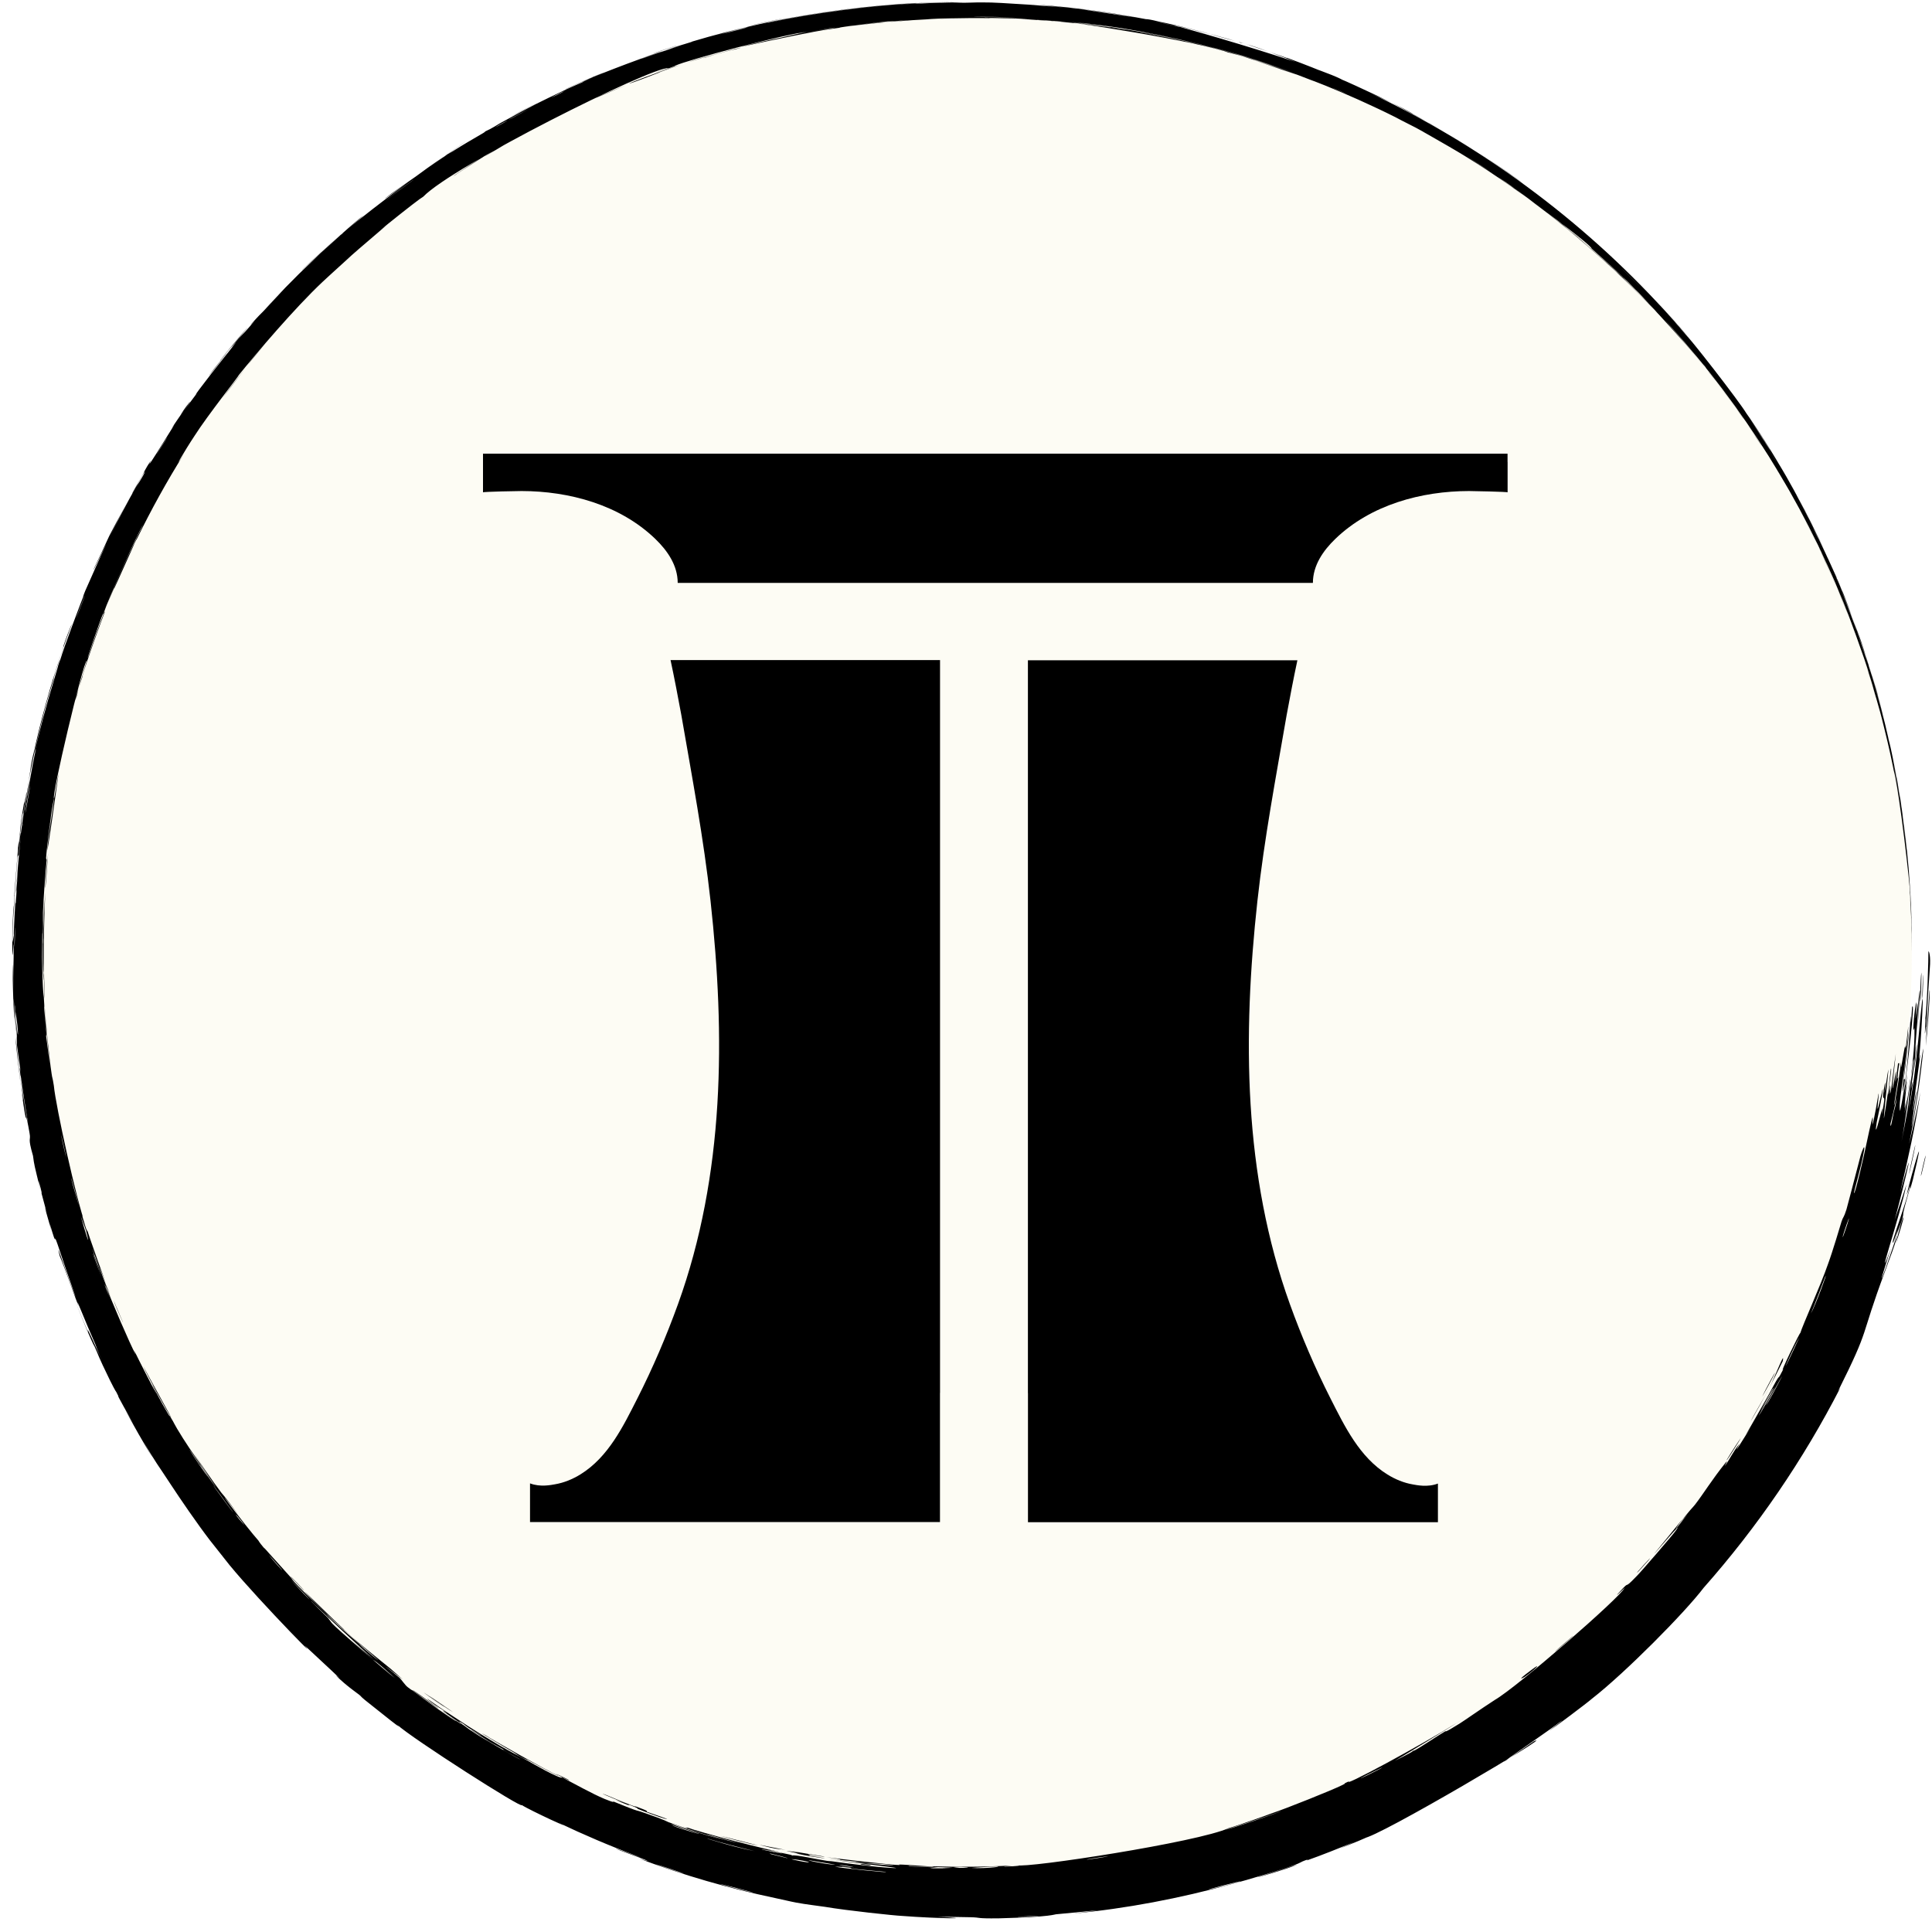
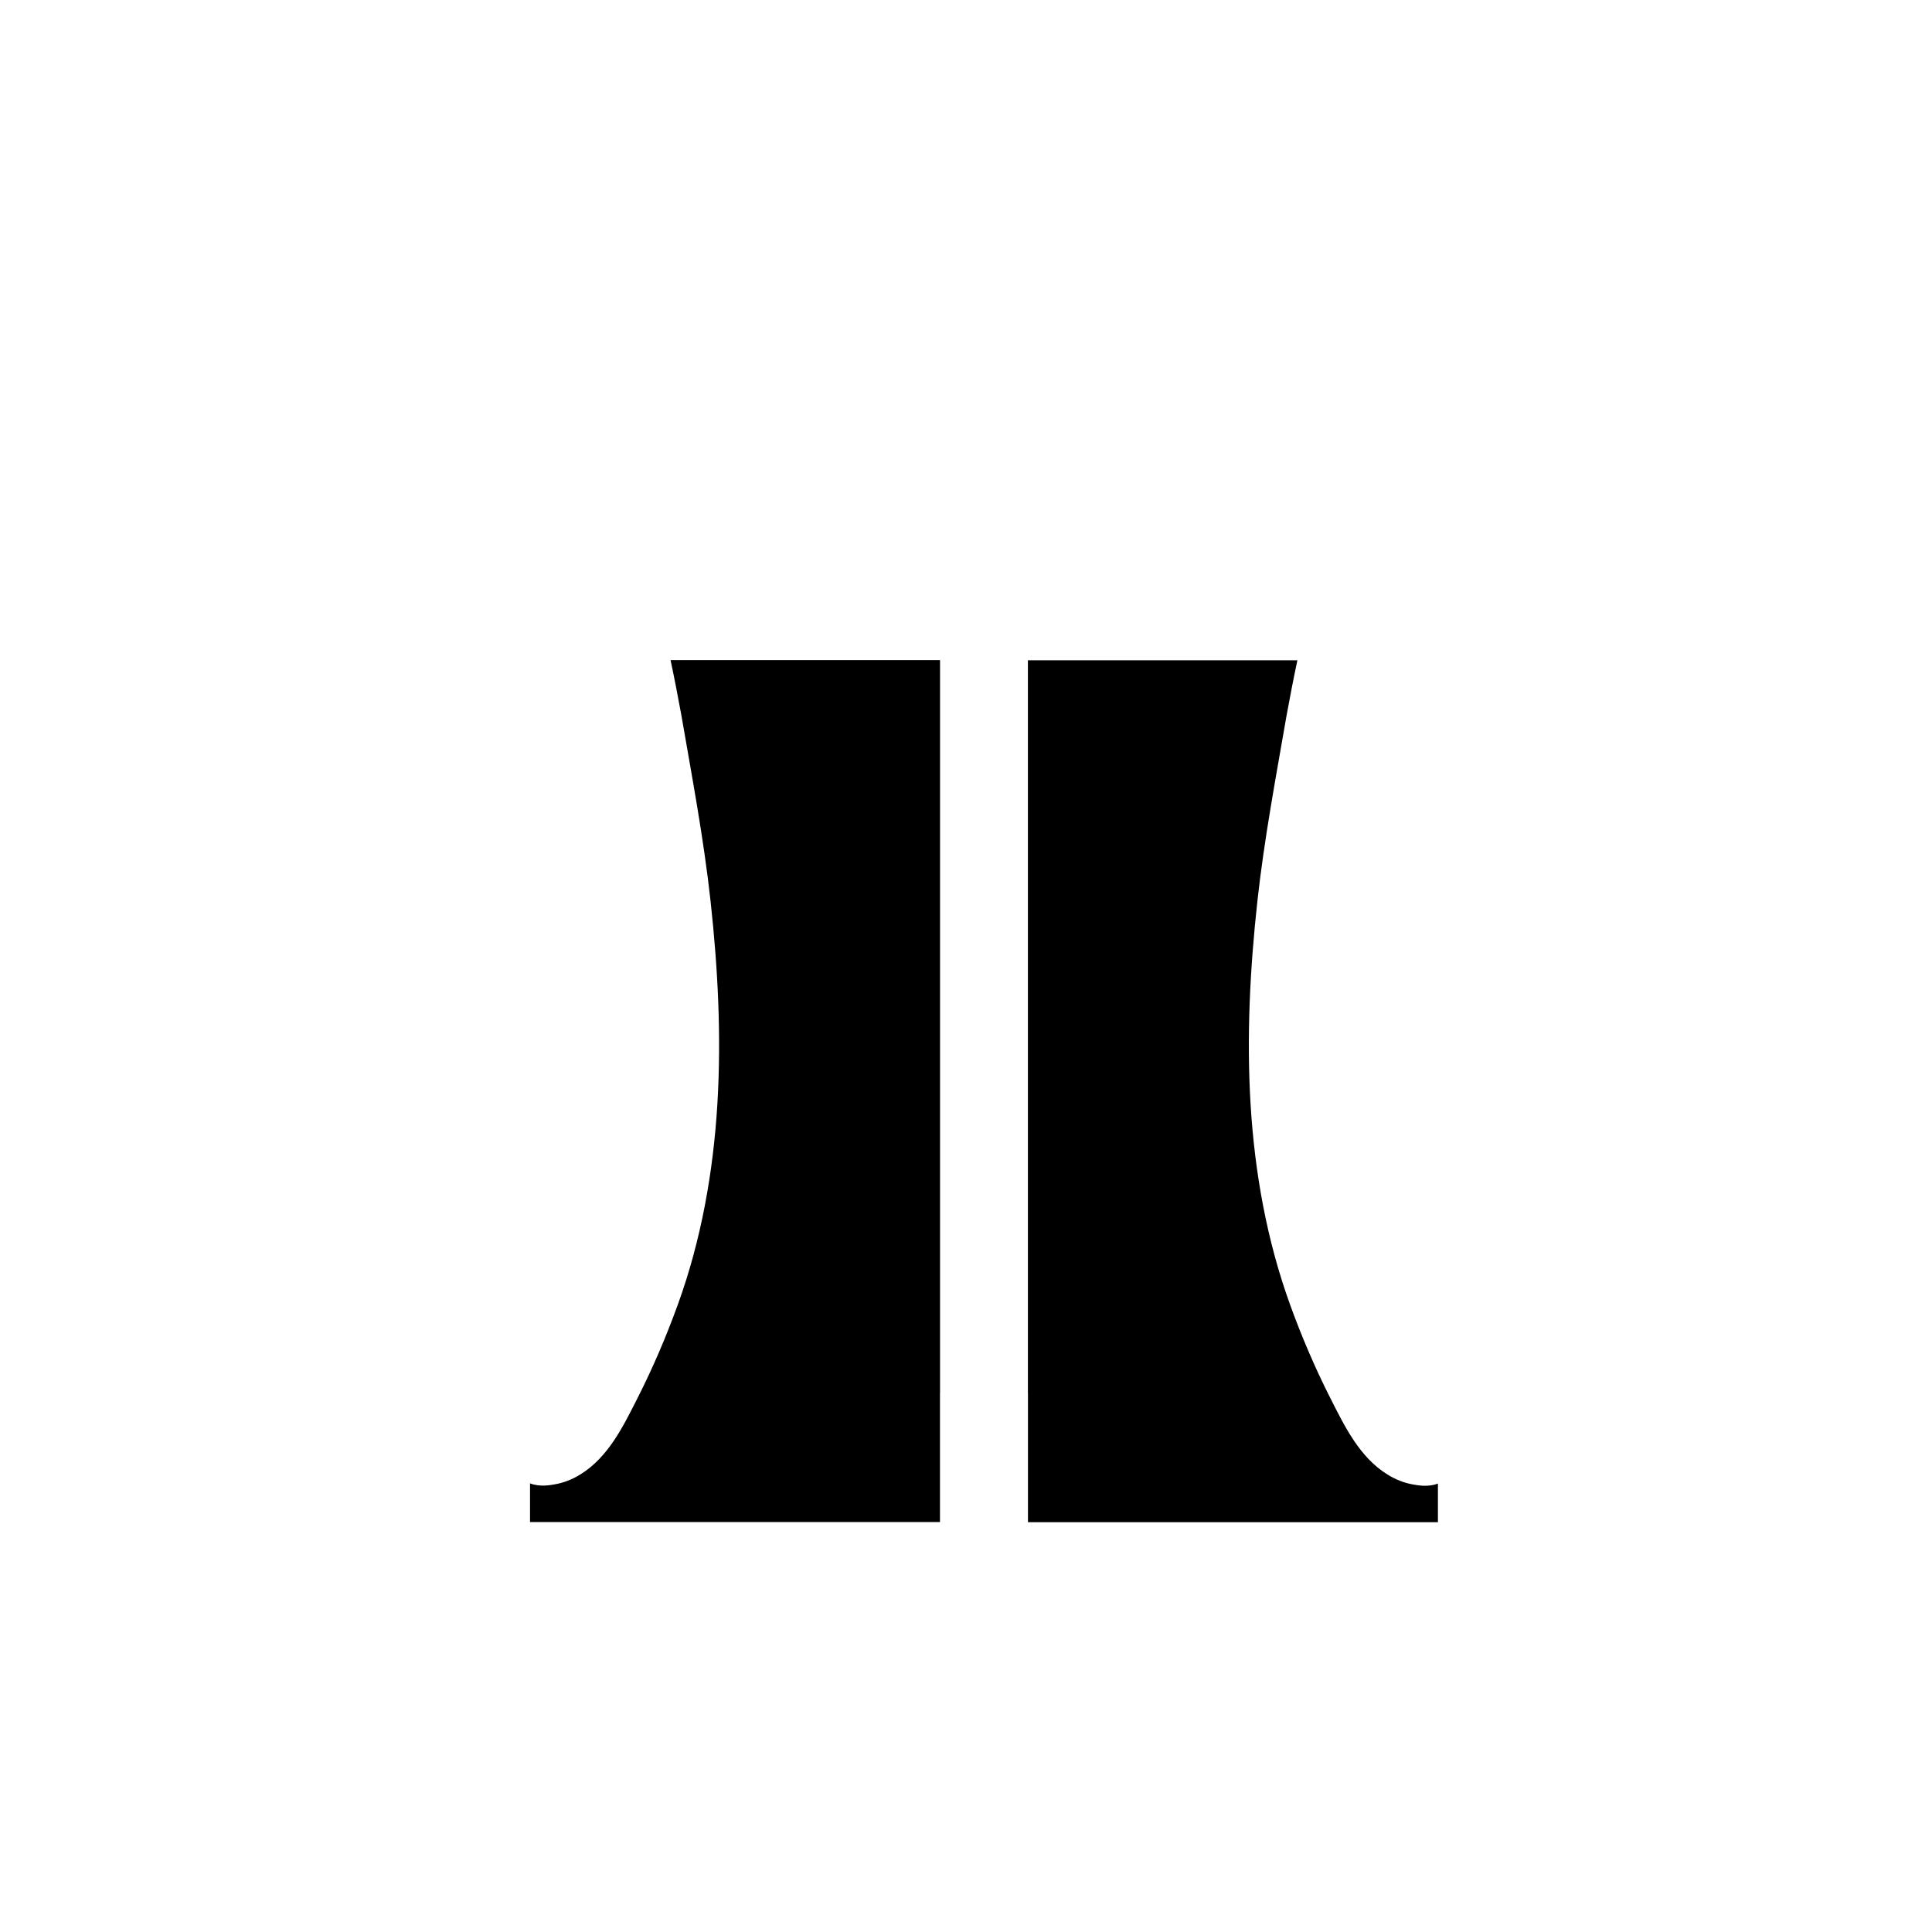
<svg xmlns="http://www.w3.org/2000/svg" width="132" height="132" viewBox="0 0 132 132" fill="none">
-   <circle cx="66.313" cy="65" r="64.313" fill="#E6E593" fill-opacity="0.1" />
-   <path d="M121.179 93.993C121.075 94.21 120.605 95.059 120.401 95.427C120.587 94.984 121.562 93.213 121.179 93.993ZM91.532 126.303C91.871 126.151 92.209 125.996 92.547 125.837C91.57 126.246 90.254 126.773 89.325 127.096C89.173 127.149 89.551 126.97 89.193 127.098C88.835 127.225 88.923 127.251 88.404 127.438C87.827 127.662 85.109 128.481 84.159 128.724C80.621 129.696 76.968 130.401 73.309 130.743C77.081 130.276 73.269 130.698 72.218 130.783C71.986 130.787 72.03 130.965 68.229 131.067C66.585 131.085 67.089 131.009 66.313 130.991C65.947 130.978 65.294 130.98 64.006 130.952C67.101 131.121 64.056 131.09 61.627 130.901C61.208 130.889 57.837 130.535 56.37 130.282C55.864 130.205 55.084 130.12 54.418 129.995C53.959 129.909 53.618 129.818 52.941 129.676C49.774 129.011 46.714 128.125 43.685 126.992C45.495 127.536 42.31 126.432 42.178 126.352C41.469 126.049 44.726 127.289 43.444 126.781C41.64 126.106 39.871 125.352 38.137 124.523C39.553 125.22 36.213 123.698 35.646 123.323C35.795 123.662 28.151 118.776 27.133 117.836C26.91 117.655 28.338 118.881 24.938 116.154C24.575 115.853 24.73 115.944 24.538 115.788C24.424 115.695 23.677 115.188 22.994 114.516C22.759 114.256 24.405 115.759 20.816 112.426C22.104 113.903 16.019 107.606 15.156 106.228C15.347 106.487 15.54 106.743 15.736 106.999C14.755 105.747 14.568 105.53 14.349 105.246C13.47 104.099 12.348 102.463 11.611 101.339C10.755 100.022 10.702 100.046 9.783 98.46C9.992 98.841 10.206 99.22 10.424 99.598C9.764 98.515 9.137 97.416 8.541 96.296C10.01 98.838 8.232 95.743 8.138 95.528C7.965 95.197 8.235 95.663 7.946 95.107C7.917 95.049 7.932 95.147 7.501 94.282C6.616 92.466 6.797 92.737 6.446 91.966C6.416 91.894 6.495 92.157 5.915 90.812C4.167 86.508 5.922 90.833 6.013 90.99C6.122 91.197 5.528 89.723 7.132 93.323C6.581 92.121 6.575 91.976 6.513 91.841C6.451 91.724 5.558 89.611 5.519 89.491C5.095 88.448 5.43 89.381 5.345 89.179C5.263 89.017 4.348 86.41 4.081 85.816C3.755 84.53 4.35 86.527 5.154 88.595C5.276 88.894 4.455 86.603 4.425 86.479C3.445 83.497 3.931 85.165 3.682 84.523C3.554 84.186 3.239 82.945 3.516 84.095C2.726 81.356 3.236 83.008 3.187 82.831C3.118 82.561 2.849 81.599 2.822 81.476C2.78 81.297 2.955 81.91 2.785 81.208C2.757 81.092 2.448 79.971 2.791 81.43C2.318 79.485 2.347 79.645 2.255 78.968C1.87 77.632 2.12 77.973 2.022 77.438C1.78 76.016 1.777 76.441 1.758 76.367C1.614 75.854 1.118 71.88 1.059 70.893C1.135 71.271 1.381 74.053 1.495 74.66C1.818 76.704 1.144 71.764 1.416 73.245C1.32 72.622 1.233 71.991 1.155 71.368C1.112 70.213 1.231 71.851 1.02 68.744C0.944 68.239 1.164 70.942 1.1 70.401C1.049 70.085 0.943 68.277 0.938 68.243C0.919 68.207 1.024 69.841 0.993 69.584C0.866 69.017 0.805 63.081 0.916 67.603C0.881 66.508 0.935 65.871 0.937 65C0.938 64.87 0.937 64.734 0.936 64.591C0.933 64.325 0.909 64.717 0.888 65C0.87 65.242 0.851 65.403 0.841 65C0.834 64.615 0.822 63.71 0.92 61.89C0.952 61.763 0.837 64.274 0.85 64.343C0.852 64.435 0.942 63.98 0.948 63.901C0.903 63.619 1.27 57.538 1.568 56.27C1.415 56.764 2.298 51.726 2.458 51.189C2.486 51.043 2.34 51.58 2.371 51.424C2.552 50.446 3.254 47.867 3.623 46.681C4.025 45.355 3.96 45.519 3.982 45.444C4.171 44.862 4.035 45.332 4.151 44.976C4.297 44.428 5.654 40.798 5.75 40.627C5.771 40.574 5.507 41.15 5.824 40.367C5.887 40.234 5.843 40.319 6.862 38.032C8.124 35.297 5.954 39.917 6.453 38.77C7.292 37.023 7.244 37.072 7.473 36.599C7.554 36.436 8.184 35.236 8.889 33.95C8.388 34.876 7.908 35.815 7.451 36.766C7.905 35.832 8.837 34.052 9.27 33.314C9.478 32.954 9.332 33.265 9.784 32.482C9.885 32.319 10.188 31.614 9.049 33.693C8.933 33.846 9.498 32.868 9.758 32.415C9.798 32.346 9.917 32.054 10.285 31.497C10.391 31.373 9.519 32.885 11.888 29.059C11.966 28.937 11.674 29.348 11.749 29.228C11.799 29.145 12.45 28.198 12.523 28.094C12.595 27.986 12.265 28.433 12.351 28.304C12.788 27.642 13.444 26.832 12.5 28.166C12.818 27.721 13.141 27.281 13.47 26.846C13.086 27.289 13.962 26.144 14.425 25.547C17.437 21.759 15.392 24.273 15.9 23.613C16.745 22.574 16.135 23.397 17.427 21.888C17.56 21.761 15.885 23.484 19.095 20.064C18.616 20.564 18.144 21.071 17.681 21.585C17.976 21.313 19.383 19.755 19.502 19.645C20.801 18.34 19.909 19.208 21.884 17.317C22.062 17.15 22.462 16.799 22.849 16.45C24.452 14.995 20.714 18.347 20.633 18.462C20.545 18.464 24.569 14.86 24.751 14.787C25.364 14.294 22.881 16.367 23.37 15.99C23.48 15.769 29.561 11.052 30.939 10.332C32.446 9.383 33.173 9.041 33.15 8.98C33.613 8.777 33.978 8.524 34.177 8.413C36.592 7.094 36.602 7.104 38.73 6.087C39.201 5.868 39.61 5.705 39.777 5.628C39.875 5.584 39.683 5.647 40.163 5.432C40.816 5.096 44.922 3.563 45.243 3.503C45.552 3.403 43.501 4.114 43.874 4.003C45.35 3.471 46.794 3.002 48.314 2.574C48.948 2.398 48.625 2.499 48.9 2.424C49.015 2.382 51.215 1.822 51.122 1.848C50.882 1.799 44.154 3.819 45.921 3.274C46.259 3.157 47.472 2.813 47.272 2.844C53.278 1.048 59.542 0.14 65.804 0.134C62.214 0.153 58.157 0.481 54.448 1.156C53.94 1.24 52.227 1.587 52.438 1.561C55.57 0.883 59.535 0.37 62.608 0.239C62.707 0.234 62.345 0.265 62.715 0.248C63.402 0.206 65.64 0.142 66.022 0.157C66.086 0.155 64.807 0.181 65.196 0.188C65.7 0.195 66.014 0.187 66.313 0.178C66.606 0.169 66.884 0.158 67.31 0.167C67.976 0.143 72.415 0.443 73.512 0.597C74.685 0.697 70.254 0.26 70.578 0.3C73.581 0.495 76.624 0.946 79.403 1.533C79.453 1.543 79.027 1.442 79.651 1.574C80.736 1.807 81.013 1.894 81.535 2.023C82.097 2.154 84.082 2.698 84.341 2.787C84.374 2.798 83.972 2.694 83.911 2.677C83.049 2.437 82.744 2.342 82.666 2.32C82.369 2.241 82.079 2.173 81.809 2.105C81.364 1.993 81.12 1.926 80.529 1.789C80.121 1.696 80.513 1.797 80.119 1.708C79.974 1.671 78.419 1.319 78.266 1.325C78.291 1.034 90.816 4.72 91.893 5.564C90.869 5.113 89.837 4.691 88.789 4.293C90.92 5.087 93.402 6.217 93.562 6.33C101.174 9.916 108.06 15.006 113.726 21.203C114.726 22.32 114.188 21.698 115.784 23.579C115.379 23.086 114.968 22.599 114.549 22.119C115.435 23.027 118.857 27.463 119.321 28.245C119.385 28.343 119.496 28.467 120.262 29.636C120.935 30.678 121.029 30.855 121.374 31.422C121.662 31.899 121.977 32.438 122.059 32.582C122.122 32.692 122.145 32.737 122.295 33.003C122.764 33.844 122.394 33.157 122.845 34.001C122.733 33.796 122.62 33.592 122.507 33.389C123.074 34.407 123.797 35.817 122.998 34.305C122.858 34.046 122.981 34.267 122.876 34.074C118.517 26.661 122.11 32.517 123.473 35.206C123.862 35.878 125.666 39.819 125.69 39.968C125.766 40.153 125.48 39.47 125.848 40.368C125.983 40.534 127.908 46 127.216 44.032C127.092 43.621 126.126 41.013 125.858 40.401C126.477 41.85 127.675 45.343 127.776 45.75C128.272 47.351 126.808 42.678 127.932 46.283C128.733 49.068 127.989 46.45 128.294 47.523C128.487 48.124 129.237 51.315 129.206 51.233C129.438 52.339 129.3 51.692 129.328 51.829C129.364 51.962 129.771 54.133 129.869 54.85C129.883 54.936 129.839 54.664 129.853 54.754C129.889 54.931 130.176 57.038 130.178 57.127C130.185 57.181 130.125 56.675 130.15 56.883C130.189 57.124 130.396 59.172 130.398 59.283C130.422 59.443 130.165 56.917 130.206 57.338C130.347 58.508 130.493 60.394 130.53 61.171C130.522 60.981 130.449 59.848 130.414 59.458C130.442 59.639 130.582 62.076 130.534 61.242C130.562 61.773 130.543 61.411 130.558 61.709C130.563 61.787 130.592 62.535 130.595 62.679C130.597 62.698 130.569 61.926 130.575 62.08C130.596 62.358 130.637 64.637 130.626 64.827C130.628 65.353 130.622 63.489 130.612 63.335C130.616 63.312 130.631 64.896 130.626 64.921C130.631 65.013 130.615 63.25 130.614 63.453C130.622 63.887 130.626 64.323 130.626 64.76C130.648 63.075 130.474 59.98 130.389 59.185C130.613 61.665 130.625 64.264 130.624 64.262C130.626 64.26 130.608 63.185 130.607 63.227C130.615 63.385 130.63 64.878 130.626 64.934C130.626 64.979 130.626 65 130.626 65C130.634 64.998 130.606 62.871 130.594 62.767C130.589 62.589 130.614 63.532 130.613 63.531C130.616 63.497 130.567 61.99 130.583 62.498C130.606 63.011 130.626 64.337 130.624 64.384C130.634 64.636 130.586 62.32 130.573 62.254C130.574 62.217 130.613 63.457 130.611 63.494C130.613 63.525 130.588 62.581 130.57 62.211C130.559 61.935 130.591 62.74 130.585 62.598C130.59 62.5 130.473 60.312 130.456 60.205C130.444 60.046 130.48 60.557 130.475 60.483C130.468 60.377 130.415 59.673 130.421 59.764C130.44 59.831 130.595 62.57 130.581 62.549C130.588 62.52 130.439 59.624 130.571 62.317C130.573 62.336 130.596 62.99 130.596 63.009C130.607 63.414 130.548 61.311 130.616 63.883C130.452 59.107 130.606 63.286 130.58 62.58C130.576 62.31 130.47 60.453 130.463 60.445C130.476 60.625 130.514 61.216 130.525 61.418C130.535 61.528 130.423 59.868 130.447 60.242C130.467 60.433 130.568 62.199 130.565 62.268C130.594 62.963 130.559 62.111 130.565 62.264C130.571 62.364 130.606 63.426 130.605 63.454C130.61 63.498 130.56 62.057 130.54 61.759C130.529 61.532 130.57 62.386 130.562 62.227C130.525 61.27 130.374 59.221 130.507 61.193C130.515 61.314 130.554 62.059 130.554 62.08C130.576 62.539 130.509 61.17 130.489 60.923C130.463 60.5 130.583 62.477 130.482 60.833C130.56 62.071 130.592 62.741 130.618 64.188C130.505 60.208 130.368 58.797 130.596 63.218C130.547 61.812 130.544 61.972 130.523 61.551C130.516 61.287 130.36 59.25 130.43 60.184C130.442 60.3 130.524 61.542 130.498 61.153C130.279 58.18 130.5 61.088 130.493 61.093C130.58 61.042 129.74 53.819 129.382 52.611C129.1 51.191 128.785 49.937 128.708 49.633C128.454 48.631 128.668 49.462 128.611 49.238C128.571 49.007 127.755 46.171 127.696 46.038C127.526 45.494 127.703 46.045 127.685 45.988C127.504 45.3 126.167 41.576 125.709 40.567C125.727 40.596 126.548 42.663 126.032 41.374C125.42 39.879 125.378 39.796 125.365 39.756C122.423 32.957 118.289 26.684 113.222 21.297C113.309 21.343 116.488 24.987 116.523 25.102C116.999 25.544 111.582 19.426 110.759 18.829C111.308 19.356 111.847 19.893 112.377 20.439C111.469 19.51 109.397 17.513 107.95 16.314C107.485 15.924 108.37 16.682 108.351 16.668C107.831 16.226 106.99 15.526 107.625 16.043C106.336 14.988 106.527 15.139 105.52 14.353C105.467 14.314 105.9 14.65 105.094 14.041C104.723 13.745 102.667 12.281 102.375 12.107C102.26 12.029 103.301 12.775 103.441 12.851C105.661 14.465 104.16 13.354 105.018 13.988C105.143 14.094 104.861 13.844 106.962 15.518C106.565 15.196 104.113 13.308 103.668 13.018C102.785 12.374 106.415 15.045 107.038 15.59C106.727 15.36 107.289 15.789 108.054 16.441C108.888 17.158 108.521 16.849 108.968 17.242C110.18 18.328 109.688 17.867 110.661 18.792C109.735 17.866 112.327 20.375 113.025 21.163C111.847 19.923 110.62 18.731 109.347 17.59C109.418 17.656 109.49 17.723 109.561 17.79C109.228 17.487 108.891 17.188 108.552 16.893C108.607 16.939 108.663 16.985 108.718 17.031C106.957 15.519 106.5 15.183 106.356 15.06C104.452 13.539 102.146 11.921 100.046 10.636C99.726 10.452 99.958 10.557 97.621 9.222C96.87 8.805 97.587 9.184 96.73 8.723C95.643 8.178 95.669 8.176 95.347 8.011C94.419 7.544 93.839 7.284 93.753 7.243C92.596 6.696 90.867 5.952 89.552 5.453C89.527 5.444 90.207 5.716 89.355 5.385C89.057 5.265 86.366 4.219 83.934 3.566C84.564 3.746 85.186 3.934 85.814 4.134C85.097 3.839 79.86 2.54 81.136 2.877C81.92 3.057 83.84 3.539 84.038 3.63C82.356 2.923 72.568 1.316 71.779 1.435C71.674 1.425 72.327 1.469 72.18 1.455C72.07 1.435 69.803 1.286 69.5 1.279C69.319 1.268 70.325 1.31 70.244 1.304C70.167 1.282 67.346 1.185 67.179 1.212C67.879 1.205 69.826 1.281 68.804 1.256C68.673 1.252 67.99 1.226 67.83 1.226C66.344 1.205 70.782 1.313 71.469 1.406C70.034 1.306 68.209 1.225 66.313 1.235C64.518 1.242 62.703 1.331 61.133 1.473C59.831 1.57 63.062 1.301 61.588 1.408C58.537 1.662 60.777 1.494 60.682 1.503C59.932 1.569 57.34 1.838 57.351 1.898C56.257 2.057 56.605 1.987 55.062 2.268C55.265 2.234 55.469 2.201 55.673 2.169C53.959 2.463 50.362 3.263 50.633 3.203C51.343 2.994 53.223 2.594 53.386 2.566C53.625 2.523 54.258 2.293 56.894 1.921C57.962 1.692 52.741 2.624 55.11 2.172C53.49 2.369 47.007 4.08 46.123 4.491C46.016 4.533 46.53 4.384 44.966 4.917C44.225 5.173 46.006 4.537 45.666 4.65C44.445 4.59 30.957 11.327 28.914 13.441C28.765 13.551 28.811 13.5 28.665 13.608C28.212 13.934 26.612 15.199 25.845 15.84C27.459 14.54 24.354 17.101 23.619 17.814C22.475 18.864 22.535 18.789 22.048 19.25C20.159 21.024 17.561 24.082 16.3 25.644C16.401 25.583 14.172 28.391 13.296 29.772C12.589 30.835 11.663 32.443 12.589 30.989C11.412 32.852 10.298 34.888 9.392 36.743C9.243 37.051 9.432 36.619 9.179 37.145C9.156 37.192 9.139 37.267 8.928 37.719C7.243 41.484 8.048 39.648 7.724 40.349C7.553 40.744 7.431 41.039 7.343 41.256C8.217 39.013 9.435 36.513 9.78 35.855C9.416 36.383 7.498 40.684 7.043 41.983C7.026 42.027 7.064 41.863 7.046 41.908C7.046 41.909 7.045 41.91 7.045 41.911C6.835 42.387 5.778 45.497 6.027 44.867C6.092 44.696 6.558 43.261 7.213 41.587C7.041 42.042 7.197 41.714 7.167 41.794C6.79 42.765 5.938 45.156 5.681 46.026C5.619 46.224 5.64 46.214 5.63 46.246C5.392 47.029 5.439 46.693 5.257 47.516C4.785 48.926 6.031 44.843 5.93 45.124C5.663 45.29 3.477 54.532 3.693 54.544C3.683 54.576 3.655 54.703 3.607 54.968C3.485 55.55 3.168 58.169 3.148 58.628C3.143 58.705 3.195 58.679 3.187 58.774C3.149 59.003 2.886 62.228 2.917 63.428C2.937 62.777 2.966 62.133 3.006 61.483C2.863 65.398 2.951 64.802 2.968 63.49C2.969 63.425 2.972 63.361 2.974 63.299C3.003 62.288 3.085 60.993 3.092 60.972C3.098 60.932 2.981 63.355 2.995 65C2.997 66.061 3.015 66.779 2.981 66.277C2.976 66.199 2.964 65.564 2.963 65C2.961 64.276 2.967 63.678 2.943 64.537C2.941 64.604 2.94 64.776 2.941 65C2.941 65.678 2.978 66.815 2.98 66.893C2.98 67.291 2.914 66.047 2.894 65C2.876 64.22 2.875 63.56 2.856 63.786C2.863 64.159 2.866 64.57 2.87 65C2.878 65.782 2.891 66.62 2.929 67.394C2.957 67.939 2.992 68.071 2.995 68.138C3.06 69.148 3 68.583 3.022 68.92C3.026 69.104 3.253 71.078 3.142 70.71C4.008 77.208 3.278 72.512 3.029 68.504C3.121 69.778 3.355 72.247 3.525 73.354C3.582 73.75 3.575 73.512 3.679 74.178C3.806 75.573 5.237 82.061 5.841 83.687C5.519 82.677 5.579 82.983 5.824 83.764C6.075 84.546 5.906 83.876 5.959 84.028C5.99 84.201 7.258 87.83 7.534 88.411C6.469 85.715 6.664 86.341 7.567 88.629C7.425 88.304 7.285 87.977 7.147 87.648C7.662 88.995 8.859 91.784 9.254 92.518C9.313 92.635 9.132 92.2 9.166 92.266C9.482 92.926 10.616 95.139 10.689 95.23C10.741 95.313 10.258 94.371 10.455 94.711C10.495 94.781 10.948 95.7 11.464 96.565C11.656 96.886 11.565 96.678 11.614 96.759C12.027 97.425 11.742 97.055 12.503 98.271C13.067 99.157 13.527 99.788 14.345 100.987C11.739 97.004 13.904 100.369 15.102 101.959C15.297 102.212 15.158 101.974 16.299 103.498C13.781 100.32 16.937 104.467 17.655 105.256C17.693 105.301 17.679 105.338 18.017 105.737C18.046 105.771 18.021 105.709 18.339 106.075C21.424 109.495 19.443 107.316 20.013 107.981C20.254 108.267 21.846 109.844 22.288 110.254C22.388 110.35 22.324 110.324 22.714 110.693C23.405 111.344 24.056 111.893 24.529 112.304C24.585 112.35 24.556 112.388 25.471 113.146C25.729 113.359 26.026 113.587 25.669 113.275C24.476 112.253 22.232 110.282 21.024 108.975C19.9 107.809 23.524 111.41 23.756 111.551C23.828 111.617 23.077 110.959 23.825 111.644C24.463 112.229 25.703 113.213 26.702 114.026C26.776 114.09 27.551 114.77 27.513 114.742C27.474 114.722 26.228 113.746 26.399 113.901C26.418 113.921 27.205 114.547 27.302 114.636C27.419 114.747 27.673 115.128 27.843 115.261C28.279 115.602 28.012 115.359 28.297 115.575C28.898 116.05 31.062 117.6 31.169 117.595C30.805 117.35 30.443 117.1 30.084 116.847C32.107 118.219 31.262 117.606 31.554 117.793C31.872 117.987 31.757 117.971 32.451 118.415C32.59 118.532 35.565 120.268 35.531 120.202C33.855 119.295 34.503 119.586 34.425 119.545C34.139 119.374 33.756 119.186 33.373 118.953C30.701 117.286 33.422 118.925 32.798 118.52C32.583 118.382 32.139 118.132 32.048 118.072C31.754 117.878 31.769 117.845 31.57 117.719C31.108 117.423 31.616 117.816 31.578 117.795C31.147 117.559 29.583 116.436 30.601 117.069C30.02 116.648 29.914 116.652 29.464 116.301C28.576 115.599 29.943 116.601 30.33 116.85C31.711 117.748 32.097 118.049 34.103 119.238C34.826 119.662 35.712 120.116 36.056 120.298C36.266 120.424 38.273 121.582 38.419 121.442C39.219 121.856 40.448 122.55 41.306 122.908C42.076 123.228 41.857 123.063 41.93 123.092C42.04 123.135 42.969 123.516 43.291 123.629C43.666 123.761 43.489 123.669 44.085 123.881C45.57 124.399 45.512 124.433 45.663 124.492C47.426 125.134 46.679 124.779 47.077 124.901C47.433 125.065 52.665 126.492 53.811 126.624C53.353 126.548 52.892 126.467 52.435 126.38C53.24 126.602 54.121 126.699 54.121 126.777C54.309 126.692 55.983 127.071 56.498 127.139C56.7 127.168 56.688 127.145 56.938 127.181C57.913 127.329 60.152 127.586 60.683 127.609C63.005 127.768 57.084 127.15 56.636 127.008C57.552 127.206 62.837 127.638 60.418 127.366C60.047 127.326 59.375 127.315 59.164 127.294C57.738 127.147 58.864 127.224 58.752 127.207C58.563 127.179 57.623 127.111 57.379 127.07C57.297 127.055 57.832 127.09 56.483 126.892C57.146 126.98 60.955 127.43 61.457 127.425C61.636 127.422 60.52 127.298 63.79 127.54C63.753 127.53 63.715 127.52 63.678 127.509C64.552 127.538 65.43 127.55 66.313 127.542C67.266 127.535 68.213 127.506 69.154 127.456C68.958 127.488 67.939 127.576 69.224 127.507C69.963 127.462 69.413 127.445 69.48 127.44C70.18 127.649 81.838 125.868 83.954 124.9C84.696 124.687 86.737 123.956 86.887 123.893C87.821 123.585 91.06 122.289 91.683 121.973C92.077 121.789 91.684 121.922 92.037 121.762C92.365 121.613 92.043 121.807 92.141 121.763C92.994 121.486 98.89 118.214 100.194 117.28C99.401 117.853 95.21 120.364 95.291 120.308C95.312 120.304 96.37 119.765 96.576 119.628C96.949 119.463 98.095 118.668 98.745 118.286C98.818 118.242 98.569 118.48 99.715 117.765C100.11 117.518 101.1 116.812 102.13 116.145C103.681 115.249 110.722 109.117 111 108.488C111.012 108.473 110.078 109.393 110.677 108.74C111.466 107.866 110.83 108.722 111.78 107.729C111.944 107.598 114.44 104.702 114.491 104.582C115.169 103.643 113.023 106.196 113.033 106.142C113.105 106.05 114.862 103.911 114.924 103.817C114.996 103.736 113.665 105.566 115.322 103.415C115.122 103.653 114.921 103.89 114.718 104.126C115.493 103.112 115.612 103.051 115.804 102.808C116.395 102.046 116.925 101.151 117.89 99.944C118.146 99.624 117.8 100.208 117.832 100.168C118.145 99.787 118.387 99.199 118.859 98.627C118.89 98.58 118.034 100.072 119.616 97.521C119.502 97.693 119.386 97.865 119.27 98.036C119.494 97.674 120.996 95.039 121.177 94.671C121.745 93.624 121.321 94.575 121.863 93.505C121.452 94.158 123.037 90.877 122.998 91.091C123.137 90.594 124.41 87.776 124.884 86.394C125.203 85.536 125.735 83.738 125.819 83.459C125.927 83.121 125.962 83.245 126.155 82.634C126.212 82.461 126.687 80.606 127.113 78.987C127.198 78.674 127.453 78.028 127.354 78.627C127.19 79.655 126.61 81.529 126.676 81.522C126.766 81.513 127.361 78.94 127.501 78.24C128.181 75.026 127.885 76.899 127.93 76.822C128.033 76.62 128.329 74.841 128.339 74.765C128.411 74.46 128.257 75.732 128.285 75.757C128.331 75.79 128.679 74.076 128.633 74.471C128.577 75.038 128.238 76.608 128.218 76.706C128.017 78.01 128.459 76.254 128.588 75.766C128.629 75.619 128.553 76.22 128.578 76.097C128.963 74.209 128.505 75.672 128.713 74.412C128.887 73.29 128.75 74.745 128.757 74.704C128.773 74.649 128.965 73.304 129.012 73.094C129.06 72.992 128.659 76.521 128.722 76.384C128.909 75.264 129.065 74.14 129.191 73.014C129.285 72.938 129.01 74.544 128.987 74.71C128.953 75.049 129.132 74.119 129.15 74.163C129.164 74.186 129.056 75.293 129.226 74.304C129.282 73.963 129.334 73.241 129.527 71.99C129.057 76.356 129.48 73.346 129.528 73.22C129.573 73.097 129.368 75.19 129.68 72.658C129.846 72.566 129.725 72.719 129.659 73.442C129.566 74.327 129.926 72.3 129.399 75.511C129.514 75.338 129.872 72.752 129.881 72.611C129.901 72.492 129.866 73.075 129.903 72.87C130.318 70.439 130.066 72.111 130.23 71.412C130.251 71.353 130.477 69.038 130.342 70.803C130.061 74.027 129.687 75.33 129.82 75.906C130.332 73.56 130.464 70.648 130.506 69.927C130.583 68.815 130.545 69.969 130.567 69.834C130.577 69.787 130.637 68.826 130.639 68.813C130.875 68.142 130.326 73.086 130.067 74.62C130.153 74.212 130.236 73.801 130.315 73.388C130.242 73.953 130.163 74.512 130.075 75.075C130.518 72.407 130.121 74.979 130.133 75.675C130.138 75.83 130.378 74.056 130.126 76.083C130.393 74.601 130.346 75.078 130.5 73.728C130.563 73.768 130.154 76.816 129.917 77.997C130.756 73.808 130.161 76.175 130.762 72.533C130.776 71.844 130.579 73.598 130.582 73.453C130.61 72.94 130.825 71.737 130.803 70.28C130.798 70.042 130.652 71.035 130.768 69.558C130.782 69.395 130.899 68.452 130.901 68.465C130.944 68.594 130.867 69.529 130.882 69.569C130.9 69.607 130.955 68.561 130.959 68.557C131.021 68.528 130.928 69.431 130.955 69.301C131.016 69.018 131.365 65.265 131.022 70.173C131.216 66.084 131.026 69.655 130.888 71.23C130.855 71.632 130.881 71.739 130.828 72.316C130.761 73.059 130.627 73.918 130.578 74.298C130.52 74.709 130.963 72.395 130.415 75.755C130.801 74.06 131.069 71.007 131.225 69.312C131.551 65.879 131.226 71.718 131.108 72.319C131.093 72.481 131.201 71.944 131.192 72.052C131.197 72.237 130.723 75.513 130.684 75.844C130.671 76.174 130.88 74.639 130.931 74.546C130.994 74.481 130.336 78.447 130.739 76.31C131.032 74.83 131.26 72.09 131.416 71.632C131.198 73.831 130.87 76.012 130.434 78.168C130.721 77.001 130.979 75.814 131.203 74.626C130.844 77.084 130.357 79.173 129.827 81.463C131.308 75.999 129.517 83.284 129.437 83.352C129.447 83.386 130.158 81.256 130.255 80.913C129.885 82.868 127.944 88.584 129.208 85.281C128.983 85.884 128.538 87.372 128.547 87.354C128.693 87.2 129.722 83.959 129.595 84.501C129.467 85.133 129.102 85.965 128.778 86.895C127.011 91.636 127.855 90.496 125.576 95.057C125.632 94.972 125.689 94.886 125.745 94.801C123.213 99.734 120.063 104.339 116.399 108.482C115.088 110.209 111.014 114.312 108.775 116.054C108.344 116.428 106.1 118.101 105.917 118.208C105.596 118.432 107.31 117.135 106.516 117.697C106.373 117.85 102.477 120.531 102.769 120.358C103.219 120.079 104.576 119.121 104.801 118.97C106.566 118.184 94.007 125.628 93.174 125.585C93.477 125.47 93.778 125.353 94.079 125.233C93.239 125.607 92.385 125.965 91.532 126.303ZM119.607 97.122C119.829 96.651 120.51 95.545 120.86 94.86C121.353 93.92 121.958 92.211 121.802 93C121.124 94.4 120.39 95.777 119.607 97.122ZM104.612 114.11C105.446 113.478 104.883 114.074 104.176 114.565C104.097 114.619 103.475 114.953 104.612 114.11ZM112.61 106.631C112.583 106.666 111.975 107.335 111.951 107.356C111.376 107.926 113.206 105.91 112.61 106.631ZM65.562 127.62C66.726 127.617 65.882 127.535 65.161 127.562C65.115 127.564 65.485 127.62 65.562 127.62ZM66.39 127.622C67.299 127.699 69.103 127.473 67.665 127.537C67.526 127.545 66.349 127.621 66.39 127.622ZM107.494 111.745C107.43 111.85 106.607 112.55 106.248 112.839C106.239 112.809 107.161 112.051 107.494 111.745ZM83.77 124.997C83.739 125.059 87.316 123.883 87.532 123.737C86.991 123.978 83.809 124.983 83.77 124.997ZM74.35 127.047C74.447 127.042 75.73 126.847 75.689 126.829C75.061 126.903 73.922 127.086 74.35 127.047ZM55.201 126.687C55.132 126.675 56.065 126.986 53.81 126.479C53.48 126.403 54.674 126.599 54.557 126.57C54.311 126.516 54.116 126.475 53.959 126.444C55.014 126.64 56.123 126.809 56.229 126.832C56.726 126.948 55.231 126.694 55.201 126.687ZM45.403 124.254C45.186 124.204 43.853 123.709 43.555 123.581C43.504 123.56 43.748 123.6 43.15 123.372C42.672 123.187 43.364 123.52 42.439 123.14C41.508 122.751 42.771 123.226 42.691 123.189C42.581 123.147 41.129 122.566 41.187 122.554C41.228 122.552 42.767 123.209 43.157 123.349C43.653 123.534 43.067 123.269 43.892 123.592C44.411 123.792 44.099 123.746 44.208 123.79C44.299 123.835 46.145 124.439 45.4 124.253C45.401 124.253 45.402 124.253 45.403 124.254ZM53.673 126.391C53.753 126.404 53.846 126.421 53.959 126.444C53.863 126.426 53.768 126.408 53.673 126.391ZM118.031 99.698C117.709 100.136 118.571 98.774 118.919 98.272C118.953 98.281 118.087 99.632 118.031 99.698ZM52.681 126.243C51.122 125.875 52.272 126.125 53.673 126.391C53.227 126.314 53.206 126.361 52.681 126.243ZM96.576 119.628C96.514 119.655 96.472 119.668 96.46 119.657C96.623 119.586 96.641 119.585 96.576 119.628ZM93.269 121.33C92.143 121.928 94.472 120.792 94.437 120.759C94.426 120.754 93.315 121.309 93.269 121.33ZM64.075 127.59C64.192 127.595 62.371 127.676 65.012 127.646C63.603 127.604 65.09 127.621 65.068 127.607C65.009 127.584 62.652 127.542 62.124 127.484C61.71 127.52 63.693 127.574 64.072 127.59C64.073 127.59 64.074 127.59 64.075 127.59ZM29.283 115.838C29.56 116.004 30.389 116.601 30.961 116.985C30.676 116.831 29.84 116.244 29.283 115.838ZM88.52 5.077C83.985 3.526 83.378 3.362 87.556 4.72C87.638 4.746 88.795 5.172 88.52 5.077ZM48.136 3.955C47.698 4.063 49.121 3.624 50.074 3.383C50.29 3.327 51.087 3.143 50.184 3.385C50.205 3.348 48.803 3.72 48.136 3.955ZM51.789 126.081C51.326 126.016 49.937 125.643 49.209 125.432C49.662 125.53 51.14 125.924 51.789 126.081ZM73.21 1.544C72.704 1.491 72.368 1.479 72.453 1.488C72.837 1.527 73.784 1.613 73.21 1.544ZM56.341 126.962C56.401 127.001 54.518 126.707 54.401 126.62C54.797 126.703 56.295 126.944 56.341 126.962ZM30.336 116.6C30.572 116.779 29.303 115.917 28.939 115.63C28.979 115.638 30.177 116.488 30.336 116.6ZM65.085 1.236C64.632 1.243 63.507 1.289 63.383 1.305C63.228 1.318 64.878 1.247 65.085 1.236ZM128.198 47.766C128.217 47.819 127.72 46.135 127.47 45.39C127.018 43.974 128.208 47.697 128.198 47.766ZM77.947 2.201C79.346 2.472 77.793 2.171 77.851 2.2C78.795 2.356 81.135 2.86 79.528 2.506C79.212 2.437 78.389 2.279 77.947 2.201ZM76.649 1.977C76.497 1.957 75.474 1.821 76.356 1.952C76.764 2.013 77.422 2.103 76.649 1.977ZM124.342 37.581C123.825 36.403 126.245 41.775 126.245 41.96C126.278 42.043 126.299 42.098 126.31 42.129C126.392 42.33 126.782 43.374 126.82 43.496C126.71 43.183 126.387 42.329 126.348 42.23C126.332 42.188 126.32 42.156 126.311 42.134C126.202 41.753 124.48 37.787 124.342 37.581ZM119.473 29.134C120.304 30.345 120.422 30.58 120.355 30.472C119.473 29.137 120.054 30.004 120.028 29.962C119.969 29.867 119.328 28.93 119.475 29.138C119.474 29.137 119.473 29.136 119.473 29.134ZM123.449 35.789C123.48 35.841 124.037 36.944 124.057 36.991C124.51 37.896 122.931 34.778 123.449 35.789ZM38.333 121.385C37.56 120.991 38.338 121.338 38.852 121.599C38.894 121.62 39.017 121.729 38.333 121.385ZM75.952 1.875C75.763 1.791 70.57 1.261 70.878 1.347C71.326 1.303 77.208 2.034 75.952 1.875ZM38.102 7.922C38.925 7.513 38.038 7.98 37.599 8.196C37.436 8.275 37.895 8.025 38.102 7.922ZM58.875 127.353C59.814 127.422 59.609 127.511 58.801 127.384C58.769 127.379 58.838 127.35 58.875 127.353ZM44.834 5.035C41.885 6.19 42.532 5.77 46.426 4.441C46.304 4.485 46.183 4.53 46.062 4.575C50.592 3.137 46.362 4.446 45.274 4.859C44.859 5.009 45.212 4.897 44.836 5.034C44.836 5.035 44.834 5.035 44.834 5.035ZM33.877 10.244C31.244 11.775 36.226 8.77 37.744 8.069C36.313 8.826 34.477 9.847 37.002 8.505C33.332 10.514 34.861 9.682 34.708 9.75C34.535 9.846 33.989 10.179 33.877 10.244ZM41.008 6.553C41.169 6.477 42.392 5.969 42.836 5.792C42.219 6.047 39.942 7.036 41.008 6.553ZM113.055 21.189C113.135 21.267 113.332 21.459 114.039 22.24C113.819 22 113.361 21.506 113.055 21.189ZM120.307 96.391C120.666 95.782 121.351 94.549 121.104 94.907C121.082 94.95 120.289 96.379 120.307 96.391ZM60.843 1.45C60.691 1.433 56.742 1.926 58.107 1.768C58.516 1.691 62.112 1.343 60.843 1.45ZM81.308 2.887C80.986 2.806 79.662 2.521 79.632 2.521C79.542 2.506 81.167 2.856 81.308 2.887ZM122.038 93.271C122.093 93.194 123.017 91.239 122.891 91.443C122.673 91.836 121.884 93.551 122.038 93.271ZM35.5 119.991C35.34 119.904 35.147 119.755 35.092 119.724C34.953 119.669 32.092 117.953 33.205 118.576C33.369 118.719 37.547 121.073 38.127 121.311C38.318 121.466 36.513 120.498 36.077 120.256C35.999 120.215 35.929 120.225 35.501 119.992C35.501 119.992 35.5 119.992 35.5 119.991ZM116.662 25.328C116.784 25.424 119.166 28.625 119.112 28.607C118.33 27.488 117.513 26.395 116.662 25.328ZM115.375 23.763C114.826 23.112 116.119 24.63 116.48 25.094C116.485 25.098 115.459 23.855 115.375 23.763ZM73.889 1.56C73.492 1.516 74.711 1.674 74.437 1.645C74.263 1.624 73.375 1.518 73.09 1.496C73.009 1.489 73.916 1.599 74.177 1.631C74.549 1.674 74.19 1.619 74.595 1.669C75.935 1.836 77.128 2.032 78.374 2.263C78.487 2.283 77.615 2.114 78.576 2.293C78.722 2.321 79.616 2.499 80.759 2.756C83.281 3.306 85.119 3.834 88.216 4.915C88.105 4.86 85.779 4.071 85.636 4.038C83.03 3.176 78.223 2.093 75.367 1.746C74.638 1.648 74.99 1.703 74.676 1.663C74.427 1.633 74.726 1.652 73.889 1.56ZM120.146 96.732C120.368 96.472 120.922 95.424 121.28 94.757C121.11 94.968 120.533 96.103 120.146 96.732ZM102.054 11.894C101.733 11.676 100.723 11.023 100.636 10.975C100.528 10.906 101.985 11.849 102.054 11.894ZM20.639 108.544C20.611 108.519 19.979 107.85 19.957 107.822C19.415 107.204 21.311 109.21 20.639 108.544ZM8.397 90.353C8.108 89.714 7.826 89.069 7.763 88.841C7.925 89.255 8.447 90.42 8.397 90.353ZM3.104 60.643C3.055 60.783 3.235 58.685 3.287 58.289C3.278 58.439 3.126 60.535 3.104 60.643ZM112.968 21.06C113.862 22.01 113.681 21.804 114.233 22.421C114.321 22.523 114.601 22.859 113.641 21.794C113.465 21.605 114.162 22.336 112.968 21.06ZM47.064 4.233C47.376 4.117 48.357 3.816 49.029 3.627C48.879 3.676 47.535 4.075 47.064 4.233ZM123.723 89.748C124.027 89.228 124.977 86.639 124.693 87.262C124.663 87.355 123.887 89.395 123.723 89.748ZM48.605 125.405C47.498 125.121 49.765 125.791 50.505 125.93C50.173 125.854 48.677 125.428 48.605 125.405ZM3.042 67.971C3.036 67.917 2.989 66.702 2.991 66.647C2.977 65.65 3.113 69.087 3.042 67.971ZM11.674 96.819C11.416 96.461 10.04 93.928 9.784 93.333C10.067 93.888 11.959 97.281 11.674 96.819ZM109.11 17.332C109.805 17.951 110.45 18.554 111.063 19.149C110.938 19.019 109.188 17.392 109.11 17.332ZM2.968 63.49C2.969 63.425 2.972 63.361 2.974 63.299C2.972 63.364 2.97 63.428 2.968 63.49ZM91.619 6.234C90.901 5.928 91.046 6.004 91.091 6.022C91.63 6.249 92.428 6.585 91.619 6.234ZM120.653 96.022C120.83 95.82 121.415 94.676 121.761 94.028C121.63 94.2 120.945 95.505 120.653 96.022ZM31.104 11.96C30.275 12.475 33.577 10.279 34.322 9.898C34.368 9.856 31.208 11.861 31.104 11.96ZM52.024 126.345C52.09 126.399 53.711 126.702 53.371 126.614C53.155 126.563 51.983 126.318 52.024 126.345ZM36.06 8.922C36.383 8.739 37.157 8.347 36.891 8.497C36.549 8.689 35.976 8.969 36.06 8.922ZM68.205 1.159C68.044 1.144 65.841 1.146 66.751 1.161C67.383 1.171 67.483 1.159 67.631 1.16C67.8 1.149 71.307 1.3 68.205 1.159ZM15.187 27.223C15.668 26.554 16.28 25.766 16.819 25.092C16.601 25.368 15.399 26.944 15.187 27.223ZM45.917 124.638C46.088 124.762 51.277 126.261 48.339 125.379C48.165 125.345 45.354 124.42 45.917 124.638ZM112.968 21.06C112.855 20.941 112.724 20.804 112.571 20.645C112.723 20.802 112.854 20.94 112.968 21.06ZM101.626 11.59C101.881 11.749 100.615 10.924 100.231 10.696C100.114 10.625 101.595 11.563 101.626 11.59ZM16.846 25.03C17.15 24.637 17.73 23.945 18.131 23.477C18.068 23.561 16.985 24.866 16.846 25.03ZM3.396 56.729C3.524 55.754 3.711 54.556 3.698 54.534C3.704 54.514 3.714 54.468 3.73 54.39C3.744 54.31 3.914 53.268 4.008 52.82C4.384 50.101 2.564 63.321 3.509 55.644C3.469 56.005 3.431 56.367 3.396 56.729ZM13.714 100.141C13.999 100.621 14.933 101.875 14.707 101.538C14.542 101.309 13.421 99.666 13.714 100.141ZM4.906 80.68C4.939 80.843 5.362 82.314 5.389 82.346C5.153 81.5 4.736 79.939 4.906 80.68ZM16.207 103.627C16.418 103.906 16.731 104.227 16.707 104.194C16.496 103.908 15.866 103.148 16.207 103.627ZM111.083 19.124C110.71 18.751 109.471 17.613 109.19 17.378C109.14 17.332 109.005 17.208 108.753 16.985C108.754 16.986 108.755 16.986 108.755 16.987C108.588 16.462 97.517 8.587 104.926 13.889C105.153 14.062 104.849 13.817 105.769 14.526C105.829 14.573 105.857 14.6 106.043 14.746C106.482 15.069 108.709 16.934 109.136 17.333C109.139 17.337 109.167 17.363 109.226 17.417C109.763 17.89 111.379 19.407 111.083 19.124ZM4.214 77.733C4.267 78.036 4.486 78.986 4.527 79.08C4.42 78.609 4.084 77.032 4.214 77.733ZM46.048 124.775C46.632 124.995 48.155 125.425 47.703 125.268C47.423 125.182 45.371 124.531 46.048 124.775ZM6.939 87.073C5.739 83.696 6.644 86.271 6.434 85.763C6.597 86.202 6.765 86.636 6.939 87.073ZM121.503 32.26C121.204 31.764 121.566 32.341 121.884 32.894C121.984 33.068 121.67 32.538 121.503 32.26ZM130.074 56.818C130.018 56.324 130.307 58.732 130.194 57.793C130.191 57.749 130.08 56.853 130.074 56.818ZM125.14 39.252C124.976 38.894 124.876 38.657 124.403 37.655C125.099 39.141 124.465 37.757 125.14 39.252ZM3.693 54.544C3.695 54.538 3.697 54.533 3.698 54.534C3.696 54.541 3.694 54.544 3.693 54.544ZM18.354 106.223C18.623 106.583 19.468 107.515 19.238 107.217C19.214 107.19 18.488 106.35 18.354 106.223ZM109.19 17.378C109.235 17.419 109.211 17.399 109.136 17.333C109.133 17.329 109.153 17.346 109.19 17.378ZM14.189 100.912C14.225 100.941 13.16 99.351 13.122 99.284C12.495 98.382 13.726 100.27 14.189 100.912ZM58.327 127.578C58.425 127.588 57.803 127.447 57.416 127.419C57.115 127.397 57.959 127.545 58.327 127.578ZM126.566 42.738C126.783 43.314 127.07 44.129 127.119 44.281C126.988 43.89 126.563 42.728 126.566 42.738ZM129.945 55.88C129.844 55.167 129.567 53.516 129.353 52.482C129.363 52.456 129.864 55.207 129.945 55.88ZM112.263 20.3C112.231 20.261 111.139 19.174 111.284 19.328C111.502 19.544 112.566 20.611 112.263 20.3ZM55.421 127.121C54.748 127.028 56.279 127.359 56.995 127.404C57.363 127.435 55.533 127.143 55.421 127.121ZM20.989 109.132C21.628 109.761 20.094 108.154 19.869 107.939C20.148 108.244 20.761 108.909 20.989 109.132ZM5.527 83.129C6.308 85.852 5.971 84.341 5.804 83.865C5.78 83.799 5.508 83.063 5.527 83.129ZM126.313 83.312C126.412 82.928 125.922 84.323 125.897 84.516C125.887 84.638 126.254 83.557 126.313 83.312ZM7.343 41.256C7.299 41.367 7.256 41.478 7.213 41.587C7.244 41.505 7.286 41.397 7.343 41.256ZM26.977 114.646C25.495 113.313 25.613 113.5 25.477 113.392C25.191 113.151 24.551 112.563 24.022 112.098C24.633 112.625 25.254 113.14 25.885 113.643C25.356 113.278 21.32 109.496 21.264 109.387C21.124 109.291 22.371 110.507 22.41 110.54C22.46 110.593 22.606 110.834 22.722 110.947C22.885 111.162 26.377 114.208 26.977 114.646ZM7.515 88.704C7.351 88.28 7.329 88.15 7.245 87.956C7.217 87.889 7.189 87.888 7.094 87.66C7.231 88.01 7.372 88.358 7.515 88.704ZM29.902 116.684C30.339 117.041 28.293 115.563 28.238 115.502C27.905 115.227 29.537 116.404 29.902 116.684ZM14.722 101.706C14.768 101.787 15.919 103.348 15.93 103.321C15.616 102.913 14.104 100.808 14.722 101.706ZM6.983 87.377C6.737 86.737 6.333 85.517 6.348 85.667C6.348 85.668 6.348 85.669 6.349 85.67C6.552 86.242 6.762 86.809 6.983 87.377ZM53.123 126.791C54.345 127.116 53.778 126.91 52.689 126.653C52.351 126.615 52.923 126.737 53.123 126.791ZM57.087 127.543C57.425 127.633 61.03 127.998 60.483 127.89C60.293 127.868 58.215 127.682 58.123 127.659C57.98 127.636 58.642 127.676 57.543 127.542C57.605 127.567 56.969 127.522 57.087 127.543ZM54.136 127.044C55.356 127.332 55.655 127.265 54.727 127.103C54.365 127.037 53.963 127.002 54.136 127.044ZM49.153 125.87C49.584 126.002 50.747 126.323 51.559 126.474C50.485 126.219 49.408 125.933 48.347 125.62C48.219 125.604 48.775 125.756 49.156 125.87C49.155 125.87 49.154 125.87 49.153 125.87ZM130.604 63.507C130.579 62.493 130.635 64.829 130.625 64.931C130.628 65.225 130.619 63.959 130.604 63.507ZM129.377 76.034C129.44 75.76 129.526 75.588 129.594 74.972C129.459 75.581 129.315 76.187 129.162 76.788C129.165 77.278 129.309 76.333 129.377 76.034ZM130.072 73.738C130.062 73.825 130.273 73.369 130.017 74.481C129.861 75.237 130.343 71.078 130.429 70.335C130.397 71.164 130.163 72.987 130.072 73.738ZM131.273 66.454C131.29 66.406 131.252 68.008 131.229 68.191C131.14 69.158 131.216 66.718 131.273 66.454ZM130.927 71.553C131.03 70.808 130.881 72.469 130.798 72.961C130.768 73.007 130.915 71.668 130.927 71.553ZM129.589 53.306C129.446 52.514 129.3 51.81 129.535 53.025C129.546 53.083 129.595 53.34 129.589 53.306ZM131.363 68.025C131.299 68.773 131.362 67.112 131.385 66.614C131.416 66.569 131.376 67.912 131.363 68.025ZM129.492 52.748C129.291 51.699 129.353 52.071 129.38 52.201C129.494 52.737 129.821 54.599 129.874 54.984C129.414 52.188 129.576 53.245 129.492 52.748ZM128.377 47.938C128.116 46.977 128.778 49.434 128.878 49.904C128.767 49.425 128.455 48.21 128.377 47.938ZM126.527 42.201C126.344 41.697 125.753 40.223 125.643 39.981C125.874 40.515 126.449 41.988 126.527 42.201ZM126.096 41.069C125.788 40.294 125.703 40.112 126.066 41.003C126.08 41.038 126.107 41.098 126.096 41.069ZM124.207 36.772C123.971 36.276 123.681 35.721 124.075 36.518C124.192 36.755 124.231 36.825 124.207 36.772ZM129.236 51.432C129.074 50.663 128.847 49.678 129.208 51.315C129.085 50.739 128.953 50.165 128.814 49.595C129.315 51.728 129.261 51.581 129.391 52.196C129.559 53.057 129.539 52.991 129.506 52.817C129.657 53.523 130.145 56.547 130.302 58.319C130.157 56.762 129.796 54.264 129.5 52.756C129.419 52.325 129.335 51.91 129.257 51.542C129.133 50.954 129.245 51.475 129.237 51.435C129.237 51.434 129.237 51.433 129.236 51.432ZM121.249 31.354C120.405 29.98 120.936 30.85 121.41 31.628C121.431 31.662 121.27 31.388 121.249 31.354ZM131.869 65.873C131.733 68.066 131.802 66.463 131.566 71.043C131.649 69.122 131.516 70.933 131.514 70.556C131.516 70.255 131.62 69.131 131.517 69.781C131.672 68.921 131.769 65.192 131.755 65.017C131.755 65.018 131.755 65.02 131.755 65.021C131.761 64.92 131.899 65.172 131.869 65.873ZM126.544 42.186C126.363 41.679 126.277 41.486 125.889 40.505C125.369 39.198 127.304 44.123 127.439 44.755C125.584 39.321 128.627 48.36 127.376 44.549C128.373 47.702 127.705 45.582 127.861 46.068C128.029 46.585 128.523 48.388 128.497 48.297C128.497 48.296 128.496 48.295 128.496 48.294C128.203 47.186 127.884 46.097 127.531 45.004C127.867 46.073 127.156 43.844 126.885 43.102C126.775 42.797 126.66 42.49 126.544 42.186ZM128.501 48.349C128.484 48.235 127.797 45.848 127.833 46.006C127.951 46.313 128.867 49.725 128.501 48.349ZM130.378 59.108C130.304 58.227 130.144 56.845 130.077 56.367C130.197 57.249 130.338 58.63 130.378 59.108ZM110.974 18.501C110.157 17.707 112.655 20.17 111.937 19.453C111.904 19.415 111.017 18.538 110.974 18.501ZM125.585 39.782C125.132 38.716 125.341 39.222 125.676 40.012C125.696 40.058 125.606 39.832 125.585 39.782ZM131.838 67.648C131.894 67.722 131.654 70.908 131.577 71.459C131.596 71.145 131.816 67.551 131.838 67.648ZM130.497 60.673C130.4 58.901 130.106 56.507 130.065 56.247C130.031 55.987 130.086 56.395 130.078 56.336C130.076 56.201 129.646 53.433 129.607 53.303C129.59 53.208 129.677 53.706 129.573 53.138C129.836 54.238 130.445 59.323 130.419 59.585C130.432 59.791 130.323 58.245 130.497 60.67C130.497 60.671 130.497 60.672 130.497 60.673ZM129.976 55.595C130.075 56.286 129.794 54.347 129.706 53.879C129.532 52.837 129.977 55.508 129.976 55.595ZM129.139 50.955C129.099 50.733 128.63 48.773 128.577 48.607C128.824 49.531 129.249 51.451 129.139 50.955ZM120.603 30.267C120.325 29.821 119.526 28.619 119.473 28.553C119.774 28.986 120.558 30.197 120.603 30.267ZM130.798 78.462C131.013 77.592 130.597 79.625 130.433 80.205C130.407 80.233 130.785 78.538 130.798 78.462ZM125.53 39.593C125.476 39.273 122.695 33.572 122.175 32.836C122.68 33.558 125.44 39.205 125.487 39.5C125.52 39.577 125.545 39.629 125.53 39.593ZM129.502 52.691C129.611 53.261 129.673 53.635 129.685 53.707C129.813 54.415 130.026 55.892 129.977 55.568C129.816 54.307 129.282 51.557 129.502 52.691ZM120.379 29.875C119.206 28.067 121.443 31.55 121.145 31.096C121.129 31.065 120.502 30.06 120.379 29.875ZM125.804 40.246C126.059 40.654 128.15 46.654 128.337 47.657C128.089 46.778 127.89 46.076 127.513 44.906C127.411 44.591 127.436 44.676 127.425 44.642C127.245 44.098 127.382 44.504 127.27 44.17C127.24 43.946 125.573 39.617 125.804 40.246ZM129.564 53.016C129.66 53.359 130.231 57.276 130.219 57.439C130.382 58.619 129.675 53.31 129.564 53.016ZM125.584 39.707C125.872 40.326 126.991 43.273 126.215 41.26C126.14 41.067 125.82 40.258 125.584 39.707ZM120.51 30.064C120.462 29.969 119.216 28.099 119.182 28.072C119.385 28.329 121.162 31.079 120.51 30.064ZM121.137 31.047C121.108 31.001 121.383 31.451 120.827 30.555C120.778 30.482 120.705 30.334 119.977 29.228C119.829 29.004 119.592 28.661 119.608 28.686C120.402 29.815 122.545 33.377 121.137 31.047ZM129.578 53.087C129.54 52.878 129.637 53.382 129.713 53.84C129.745 54.037 129.684 53.67 129.578 53.087ZM116.348 24.28C117.182 25.287 114.574 22.117 114.409 21.983C114.505 22.074 116.276 24.17 116.348 24.28ZM130.696 80.588C130.696 80.587 130.696 80.586 130.697 80.585C130.412 81.675 130.542 80.988 130.529 81.04C129.862 83.349 130.096 82.753 130.009 83.119C129.803 83.899 129.742 83.743 129.374 85.052C129.982 82.891 129.401 84.848 129.342 84.897C129.126 85.093 130.292 82.064 130.512 80.96C130.547 80.809 130.209 81.909 130.295 81.518C130.592 80.265 131.705 76.369 130.696 80.588ZM129.772 54.194C129.888 54.698 130.354 58.522 130.228 57.508C130.239 57.339 129.668 53.455 129.772 54.194ZM2.025 53.907C2.169 52.975 1.767 55.127 1.732 55.527C1.708 55.727 1.958 54.316 2.025 53.907ZM1.05 69.149C1.119 70.271 1.313 71.434 1.19 70.049C1.176 69.903 1.054 69.02 1.05 69.149ZM34.62 8.256C33.595 8.805 33.676 8.808 34.419 8.388C34.682 8.241 34.653 8.239 34.62 8.256ZM5.721 40.887C5.672 40.993 5.186 42.252 5.217 42.211C5.396 41.744 6.016 40.192 5.721 40.887ZM34.942 8.073C34.34 8.412 35.393 7.86 36.127 7.45C35.748 7.648 35.003 8.037 34.942 8.073ZM124.634 37.523C124.394 37.005 123.682 35.545 123.244 34.726C123.21 34.63 124.367 36.915 124.634 37.523ZM0.984 64.391C0.991 65.454 1.044 63.179 1.016 63.388C1.012 63.416 0.982 64.349 0.984 64.391ZM70.704 0.344C69.942 0.294 72.359 0.496 71.695 0.428C71.663 0.423 70.747 0.345 70.704 0.344ZM81.155 1.965C80.596 1.814 78.175 1.314 79.114 1.516C79.26 1.54 81.114 1.955 81.155 1.965ZM130.031 83.195C130.184 82.907 129.639 84.677 129.541 84.925C129.509 85.022 129.843 83.575 130.031 83.195ZM28.237 12.284C27.746 12.632 26.495 13.566 26.287 13.748C26.863 13.288 28.409 12.185 28.237 12.284ZM1.228 59.568C1.108 60.481 1.024 62.065 1.091 61.675C1.199 59.933 1.02 61.884 1.228 59.568ZM38.385 6.298C37.949 6.502 37.628 6.69 37.678 6.667C38.154 6.449 38.823 6.106 38.385 6.298ZM11.449 29.851C11.417 29.863 10.595 31.179 10.716 31.01C10.752 30.952 11.469 29.837 11.449 29.851ZM113.466 20.906C112.992 20.385 114.453 21.963 114.858 22.453C115.061 22.686 113.534 20.965 113.466 20.906ZM50.987 1.904C51.052 1.862 48.713 2.469 49.639 2.245C49.872 2.185 50.963 1.913 50.987 1.904ZM73.931 0.63C72.333 0.401 79.041 1.42 77.281 1.137C77.155 1.095 74.076 0.628 73.931 0.63ZM84.76 2.921C84.494 2.841 84.64 2.836 85.734 3.198C85.878 3.245 85.2 3.041 85.317 3.081C85.389 3.092 87.769 3.895 87.872 3.944C87.989 3.985 87.856 3.925 87.975 3.966C88.108 4.009 89.554 4.558 90.3 4.867C91.708 5.444 91.857 5.515 91.973 5.562C92.306 5.709 92.863 5.963 93.53 6.277C96.921 7.81 101.783 10.782 104.12 12.574C102.007 11.024 99.9 9.679 97.626 8.403C98.311 8.741 94.242 6.601 96.625 7.846C95.63 7.05 85.712 2.978 84.763 2.922C84.763 2.921 84.761 2.921 84.76 2.921ZM1.425 73.556C1.292 72.879 1.789 76.379 1.904 76.665C1.814 76.206 1.428 73.641 1.425 73.556ZM1.331 57.289C1.37 56.964 1.333 56.642 1.627 54.95C1.628 54.948 1.628 54.947 1.628 54.945C1.718 54.448 1.64 55.018 1.66 54.928C1.664 54.894 1.957 53.349 1.744 54.637C1.442 56.599 1.667 54.815 1.508 55.861C1.482 55.986 1.261 57.982 1.288 57.868C1.289 57.856 1.354 57.255 1.37 57.156C1.428 56.784 1.424 56.968 1.431 56.916C1.437 56.742 1.892 53.605 2.025 53.16C2.016 53.008 1.261 58.15 1.285 58.363C1.269 58.489 1.222 58.431 1.203 58.562C1.186 58.627 1.024 60.712 1.01 60.986C1.004 61.065 0.998 61.125 0.994 61.169C1.026 60.856 0.923 62.745 0.912 62.687C0.903 62.652 0.973 61.356 0.981 61.306C0.983 61.285 0.984 61.268 0.986 61.251C0.918 61.512 1.325 57.12 1.213 58.065C1.345 56.786 1.232 58.249 1.331 57.289ZM2.34 51.218C2.316 51.349 2.293 51.479 2.271 51.61C2.726 49.409 3.417 46.917 4.243 44.47C4.454 43.85 4.179 44.553 4.468 43.744C4.701 43.097 4.995 42.396 4.871 42.748C4.839 42.832 4.348 44.142 4.134 44.811C3.503 46.783 3.702 46.294 3.663 46.409C3.623 46.536 3.238 47.78 3.059 48.471C2.613 50.196 2.426 51.003 1.947 53.391C2.195 52.003 1.999 52.756 2.34 51.218ZM61.045 0.303C61.127 0.283 62.584 0.198 63.114 0.178C63.033 0.188 61.571 0.257 61.045 0.303ZM84.706 128.56C85.136 128.404 81.827 129.26 82.708 129.07C82.904 129.034 84.295 128.68 84.706 128.56ZM69.594 130.957C69.137 130.993 70.98 130.935 70.973 130.893C70.971 130.885 69.651 130.956 69.594 130.957ZM14.583 25.25C14.632 25.181 15.409 24.215 15.436 24.187C15.96 23.555 13.431 26.755 14.583 25.25ZM51.119 129.231C52.665 129.59 48.038 128.399 49.444 128.798C49.515 128.824 51.042 129.219 51.119 129.231ZM44.747 127.353C45.103 127.483 46.708 128.027 46.735 128.016C46.771 128.012 44.937 127.389 44.747 127.353ZM38.648 6.093C38.471 6.144 40.483 5.254 41.194 4.97C41.37 4.915 39.334 5.76 38.648 6.093ZM26.754 13.215C34.368 7.913 32.65 9.024 26.321 13.56C26.303 13.555 26.288 13.571 26.754 13.215ZM36.832 6.954C36.536 7.117 35.599 7.593 34.974 7.934C35.081 7.86 36.371 7.182 36.832 6.954ZM88.609 127.404C88.073 127.657 85.549 128.393 85.989 128.232C86.097 128.211 88.811 127.321 88.609 127.404ZM15.047 24.624C14.881 24.77 16.668 22.624 16.824 22.476C17.399 21.834 15.166 24.429 15.047 24.624ZM51.053 1.795C51.525 1.666 52.897 1.374 53.775 1.212C53.38 1.295 51.791 1.617 51.053 1.795ZM44.827 3.575C44.879 3.554 46.068 3.161 46.123 3.148C47.101 2.84 43.739 3.953 44.827 3.575ZM131.533 79.167C131.527 79.21 131.304 80.157 131.293 80.189C131.05 81.024 131.714 78.18 131.533 79.167Z" fill="black" />
  <g clip-path="url(#clip0_212_833)">
-     <path d="M103 31.564V30.998H33V31.564C33 32.254 33 32.948 33 33.639C33 33.592 35.412 33.549 35.635 33.549C38.883 33.553 42.347 34.481 44.774 36.822C45.599 37.618 46.303 38.628 46.303 39.825H89.701C89.701 38.628 90.405 37.618 91.23 36.822C93.653 34.481 97.121 33.553 100.369 33.549C100.588 33.549 103.004 33.596 103.004 33.639C103.004 32.948 103.004 32.254 103.004 31.564H103Z" fill="black" />
    <path d="M64.226 95.166V45.099H45.814C46.08 46.344 46.318 47.592 46.549 48.844C47.28 53.077 48.077 57.282 48.546 61.553C49.051 66.164 49.293 70.814 49.012 75.448C48.73 80.09 47.909 84.712 46.326 89.093C45.532 91.289 44.614 93.438 43.558 95.522C42.581 97.448 41.569 99.547 39.665 100.729C39.129 101.061 38.539 101.306 37.914 101.412C37.683 101.451 36.921 101.622 36.213 101.349C36.213 102.04 36.213 102.734 36.213 103.425V103.99H64.222V95.17L64.226 95.166Z" fill="black" />
    <path d="M70.23 95.178V45.111H88.642C88.376 46.355 88.138 47.604 87.907 48.856C87.176 53.088 86.379 57.293 85.909 61.565C85.405 66.175 85.163 70.825 85.444 75.46C85.726 80.102 86.547 84.724 88.13 89.105C88.923 91.301 89.842 93.45 90.897 95.533C91.875 97.46 92.887 99.559 94.791 100.741C95.326 101.072 95.917 101.318 96.542 101.423C96.773 101.462 97.535 101.634 98.243 101.361C98.243 102.051 98.243 102.746 98.243 103.436V104.002H70.234V95.182L70.23 95.178Z" fill="black" />
  </g>
  <defs>
    <clipPath id="clip0_212_833">
      <rect width="70" height="73" fill="white" transform="translate(33 30.998)" />
    </clipPath>
  </defs>
</svg>